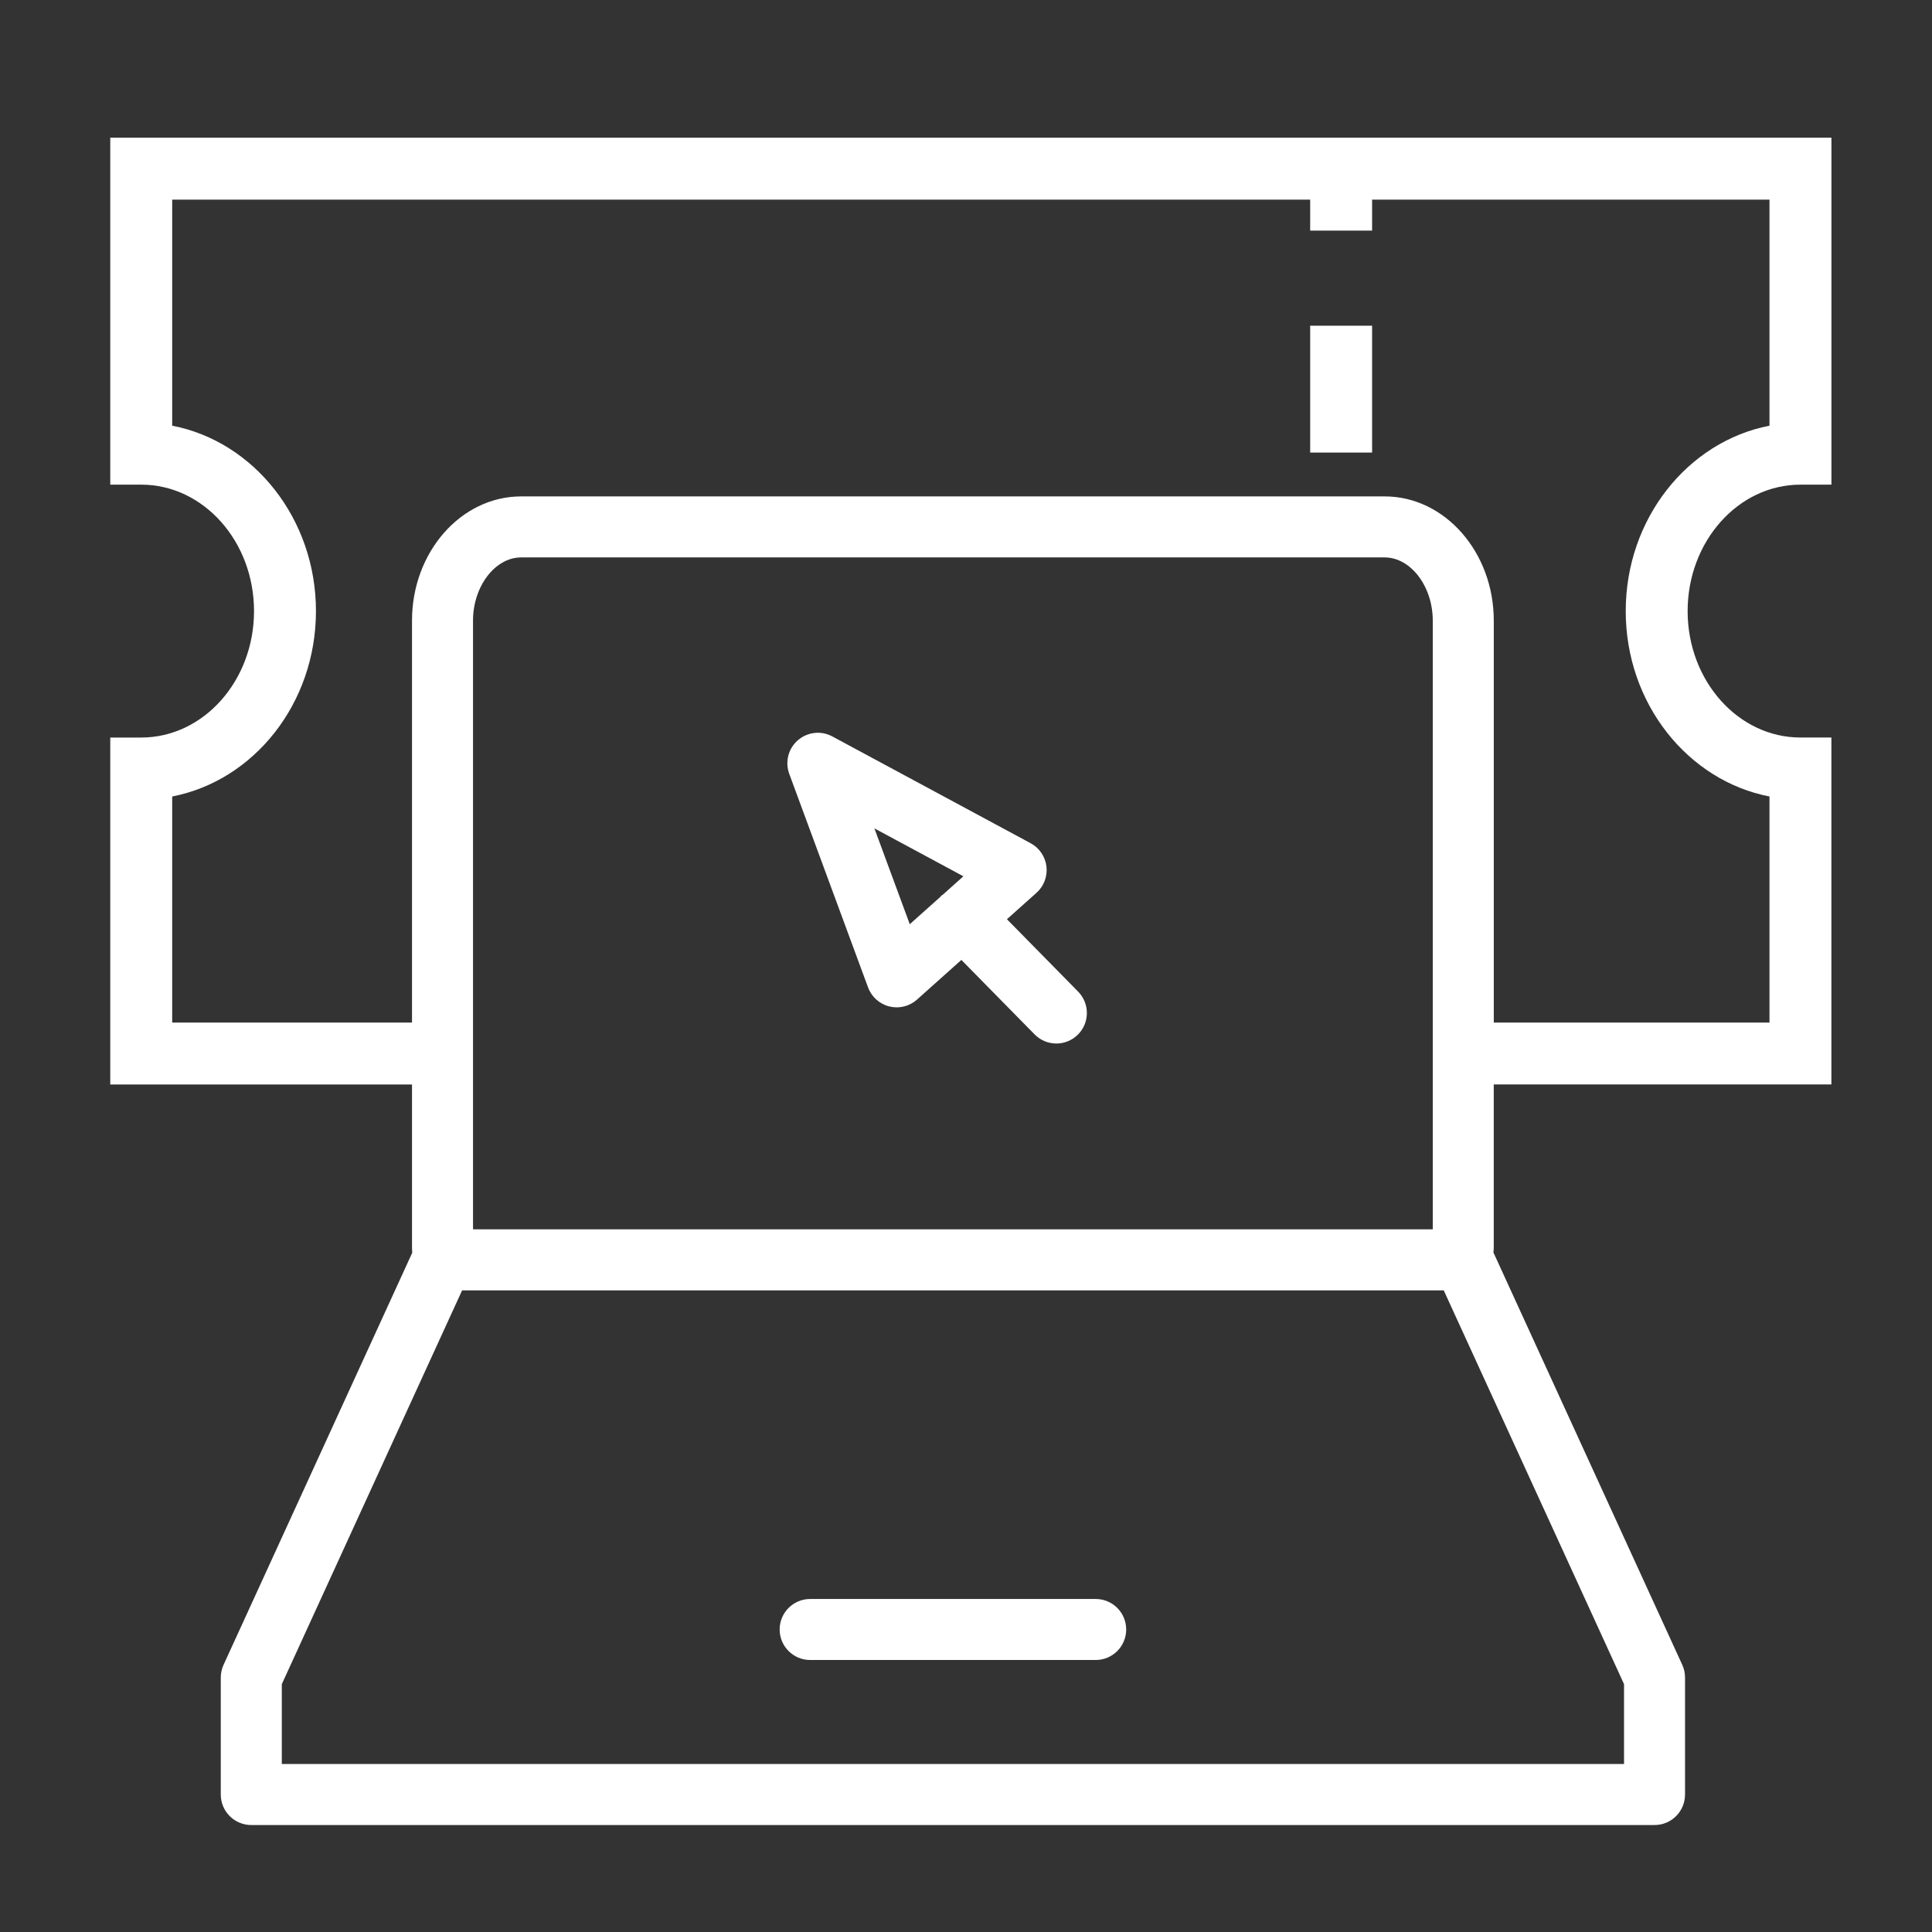
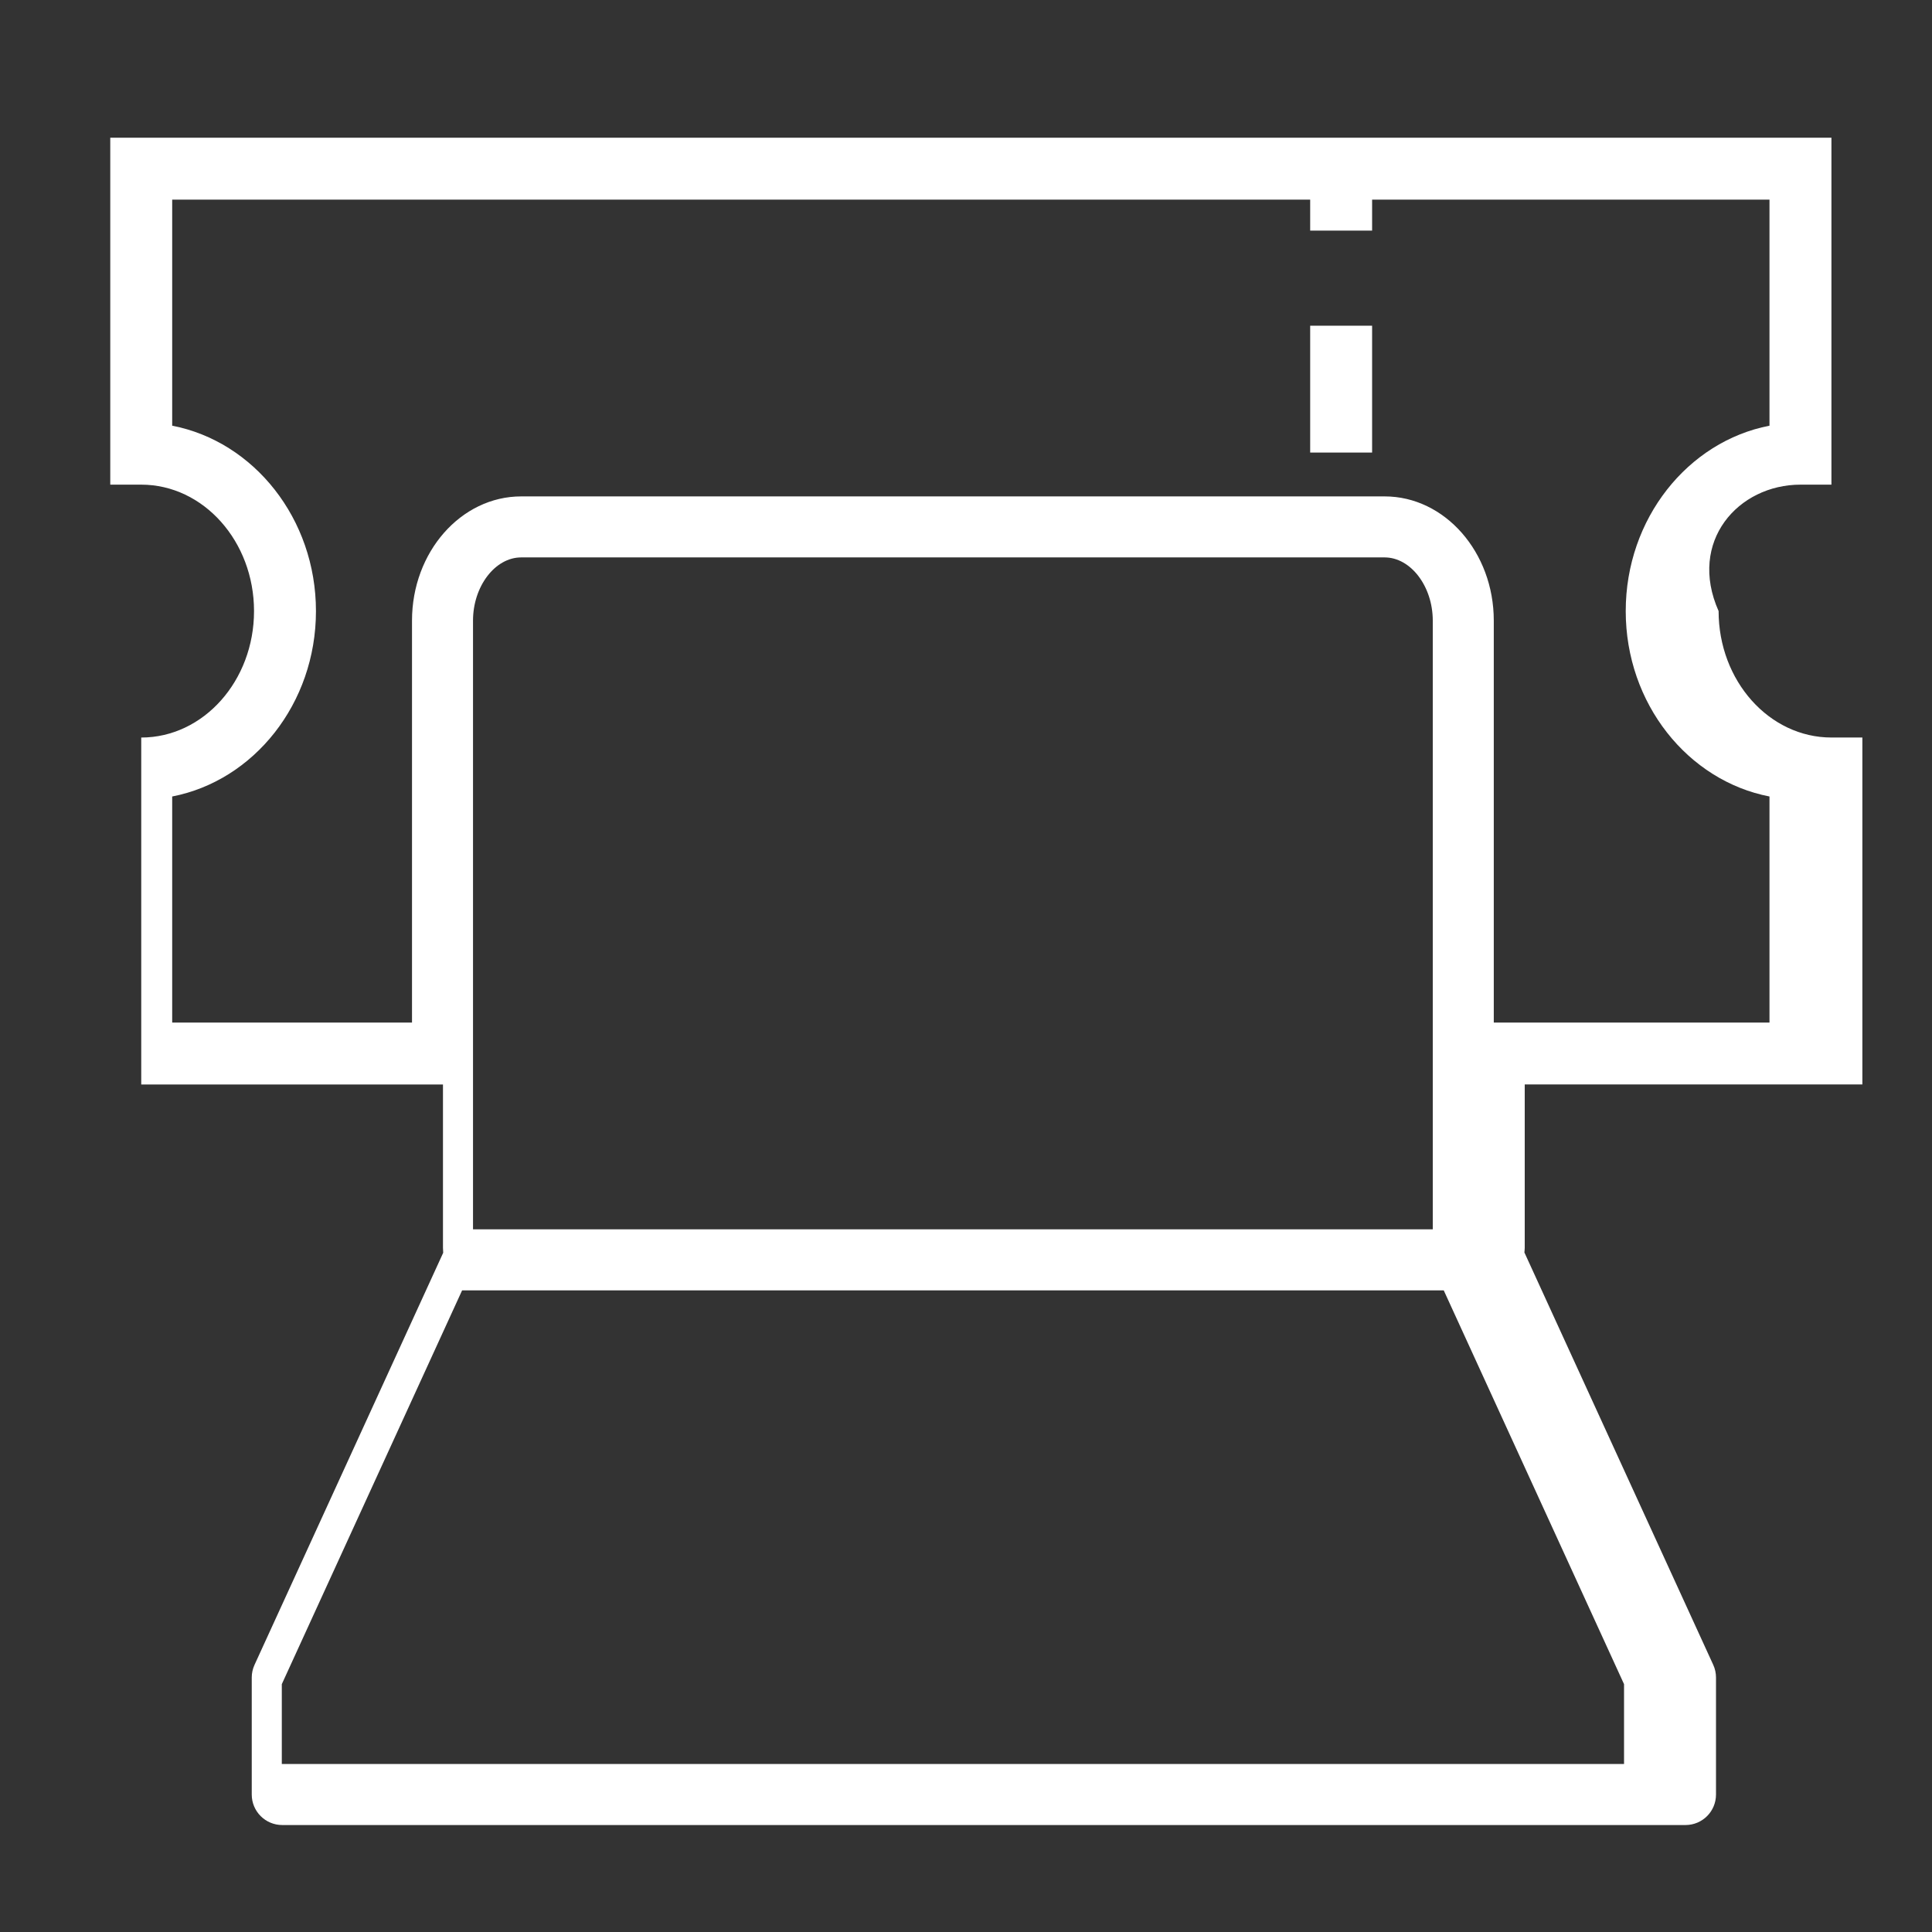
<svg xmlns="http://www.w3.org/2000/svg" version="1.1" id="Layer_1" x="0px" y="0px" viewBox="0 0 95 95" style="enable-background:new 0 0 95 95;" xml:space="preserve">
  <rect x="0" y="0" width="95" height="95" fill="#333333" stroke="none" />
  <g>
-     <path style="fill:#FFFFFF;" d="M53.877,78.625h-14.04c-0.828,0-1.5,0.67-1.5,1.5c0,0.829,0.672,1.5,1.5,1.5h14.04   c0.828,0,1.5-0.671,1.5-1.5C55.377,79.296,54.706,78.625,53.877,78.625z" />
-     <path style="fill:#FFFFFF;" d="M49.513,45.2l1.453-1.299c0.365-0.325,0.547-0.809,0.49-1.294c-0.058-0.486-0.348-0.913-0.779-1.145   l-9.75-5.25c-0.548-0.297-1.224-0.221-1.695,0.188c-0.471,0.409-0.639,1.067-0.423,1.652l3.875,10.5   c0.172,0.466,0.563,0.816,1.045,0.937c0.12,0.029,0.242,0.044,0.362,0.044c0.365,0,0.722-0.133,1-0.382l2.182-1.95l3.601,3.663   c0.294,0.299,0.682,0.448,1.07,0.448c0.379,0,0.759-0.144,1.051-0.431c0.591-0.58,0.599-1.53,0.019-2.121L49.513,45.2z    M46.357,43.997c-0.025,0.021-0.056,0.029-0.08,0.052c-0.015,0.014-0.019,0.034-0.033,0.048l-1.509,1.348l-1.739-4.712l4.375,2.356   L46.357,43.997z" />
    <rect x="64.424" y="16.016" style="fill:#FFFFFF;" width="3.045" height="6.237" />
-     <path style="fill:#FFFFFF;" d="M88.532,23.831h1.523V6.771H5.422v17.06h1.523c3.059,0,5.546,2.789,5.546,6.218   c0,3.428-2.488,6.217-5.546,6.217H5.422v17.06h14.837v8.034c0,0.078,0.006,0.159,0.011,0.241l-9.277,20.261   c-0.09,0.195-0.137,0.408-0.137,0.624v5.754c0,0.83,0.672,1.5,1.5,1.5h69c0.83,0,1.5-0.67,1.5-1.5v-5.754   c0-0.216-0.046-0.429-0.136-0.624l-9.285-20.276c0.005-0.076,0.016-0.15,0.016-0.228v-8.033h16.602v-17.06h-1.523   c-3.059,0-5.546-2.789-5.546-6.217C82.985,26.621,85.473,23.831,88.532,23.831z M79.857,82.813v3.927h-66v-3.927l8.866-19.364   h48.268L79.857,82.813z M23.259,60.448V30.517c0-1.685,1.084-3.108,2.368-3.108h42.458c1.283,0,2.367,1.423,2.367,3.108v29.931   H23.259z M87.009,39.165v11.116H73.452V30.517c0-3.367-2.408-6.108-5.367-6.108H25.627c-2.961,0-5.368,2.74-5.368,6.108v19.764   H8.467V39.165c4.013-0.777,7.069-4.569,7.069-9.116c0-4.547-3.056-8.34-7.069-9.117V9.816h55.957v1.523h3.045V9.816h19.54v11.116   c-4.013,0.777-7.069,4.57-7.069,9.117C79.94,34.596,82.996,38.388,87.009,39.165z" />
+     <path style="fill:#FFFFFF;" d="M88.532,23.831h1.523V6.771H5.422v17.06h1.523c3.059,0,5.546,2.789,5.546,6.218   c0,3.428-2.488,6.217-5.546,6.217v17.06h14.837v8.034c0,0.078,0.006,0.159,0.011,0.241l-9.277,20.261   c-0.09,0.195-0.137,0.408-0.137,0.624v5.754c0,0.83,0.672,1.5,1.5,1.5h69c0.83,0,1.5-0.67,1.5-1.5v-5.754   c0-0.216-0.046-0.429-0.136-0.624l-9.285-20.276c0.005-0.076,0.016-0.15,0.016-0.228v-8.033h16.602v-17.06h-1.523   c-3.059,0-5.546-2.789-5.546-6.217C82.985,26.621,85.473,23.831,88.532,23.831z M79.857,82.813v3.927h-66v-3.927l8.866-19.364   h48.268L79.857,82.813z M23.259,60.448V30.517c0-1.685,1.084-3.108,2.368-3.108h42.458c1.283,0,2.367,1.423,2.367,3.108v29.931   H23.259z M87.009,39.165v11.116H73.452V30.517c0-3.367-2.408-6.108-5.367-6.108H25.627c-2.961,0-5.368,2.74-5.368,6.108v19.764   H8.467V39.165c4.013-0.777,7.069-4.569,7.069-9.116c0-4.547-3.056-8.34-7.069-9.117V9.816h55.957v1.523h3.045V9.816h19.54v11.116   c-4.013,0.777-7.069,4.57-7.069,9.117C79.94,34.596,82.996,38.388,87.009,39.165z" />
  </g>
</svg>